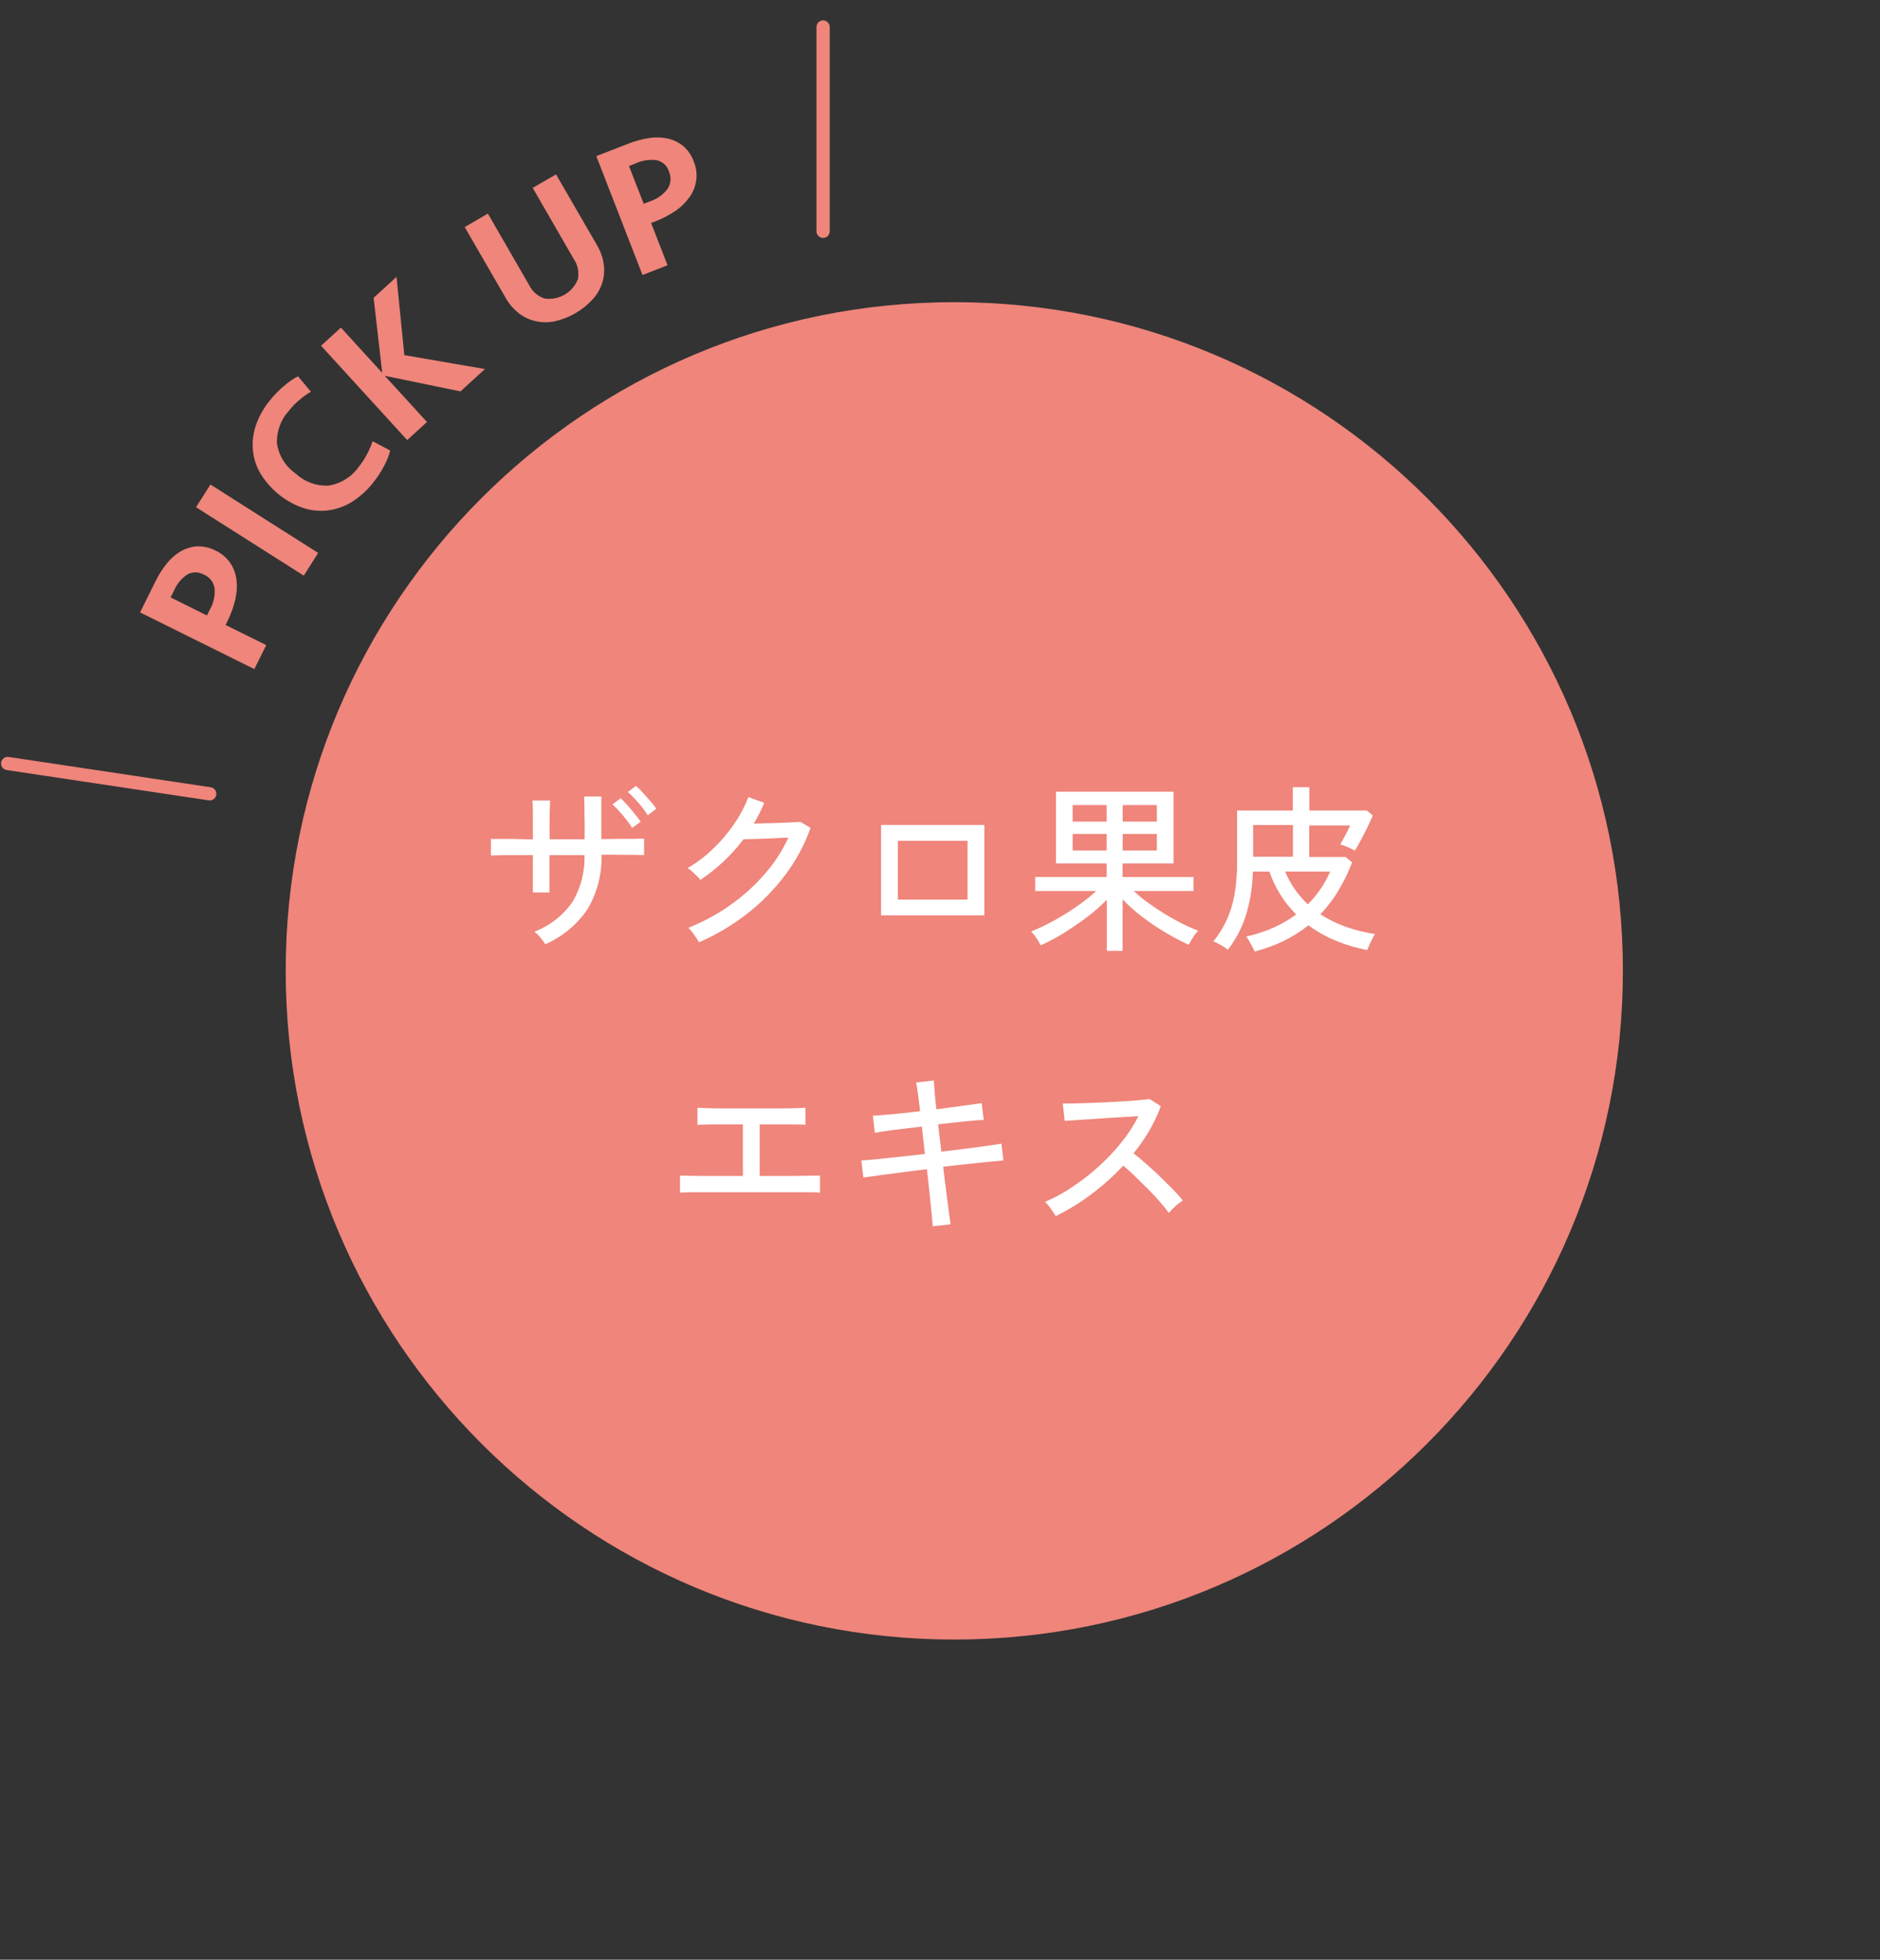
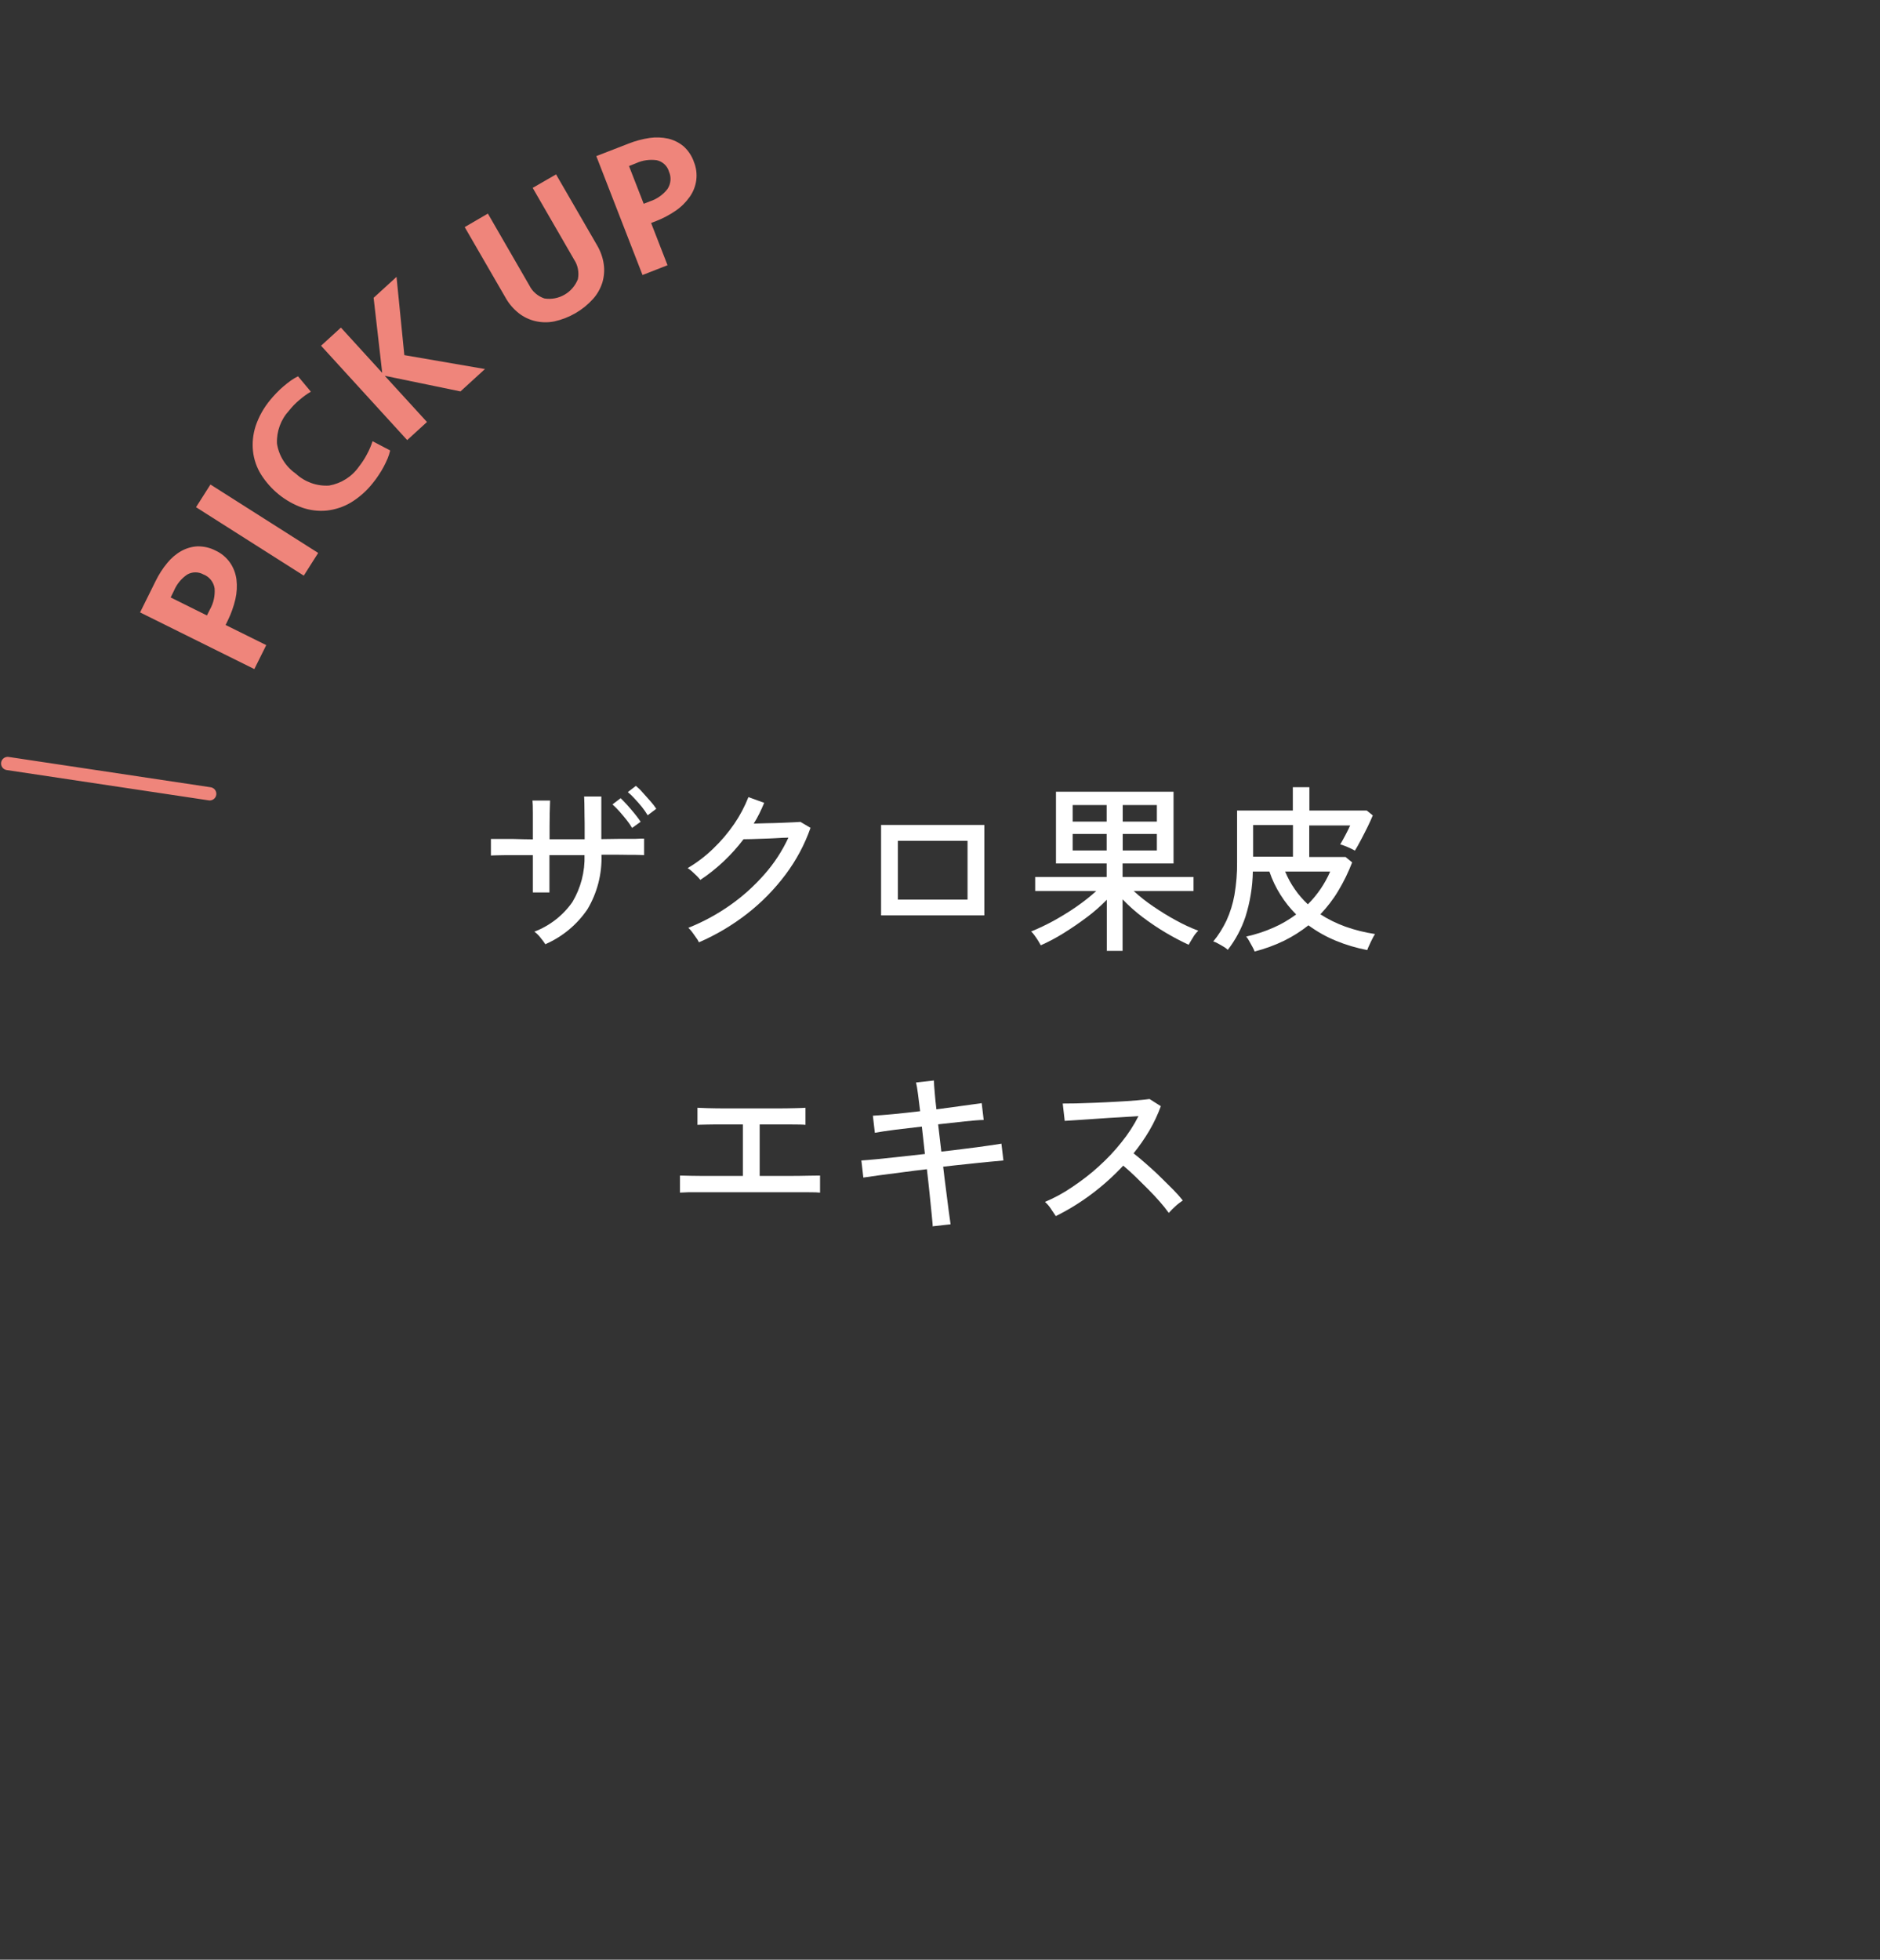
<svg xmlns="http://www.w3.org/2000/svg" id="_レイヤー_2" viewBox="0 0 142 148">
  <rect x="0" y="0" width="142" height="148" fill="#333333" stroke="none" />
  <defs>
    <style>.cls-1{fill:#fff;}.cls-2,.cls-3{fill:none;}.cls-4{fill:#ef857b;}.cls-3{stroke:#ef857b;stroke-linecap:round;stroke-linejoin:round;}.cls-5{clip-path:url(#clippath);}</style>
    <clipPath id="clippath">
      <rect class="cls-2" x=".08" y="1.54" width="122.5" height="122.29" />
    </clipPath>
  </defs>
  <g id="_レイヤー_1-2">
    <g class="cls-5">
      <g id="_グループ_152">
        <path id="_パス_1772" class="cls-4" d="M16.28,41.58c.44.2.82.52,1.1.92.26.38.42.81.48,1.26.06.5.03,1-.08,1.49-.13.55-.32,1.09-.57,1.6l-.17.35,3.07,1.52-.9,1.81-8.63-4.28,1.17-2.36c.24-.49.53-.95.88-1.37.3-.37.66-.68,1.07-.91.38-.21.8-.33,1.23-.35.47,0,.93.1,1.35.32M15.38,43.39c-.38-.22-.86-.22-1.24,0-.44.3-.78.71-.99,1.2l-.26.53,2.74,1.36.22-.44c.28-.49.4-1.04.36-1.6-.07-.47-.38-.87-.82-1.05" />
        <rect id="_長方形_36" class="cls-4" x="18.4" y="35.21" width="2.03" height="9.64" transform="translate(-24.78 34.96) rotate(-57.58)" />
        <path id="_パス_1773" class="cls-4" d="M20.39,30.23c.15-.19.32-.37.49-.55s.35-.35.54-.51.37-.3.55-.43c.17-.12.35-.23.54-.32l.97,1.16c-.31.18-.59.39-.86.62-.29.24-.55.51-.78.8-.63.68-.96,1.58-.92,2.5.14.92.66,1.74,1.42,2.27.68.63,1.59.96,2.52.9.91-.16,1.72-.67,2.25-1.43.23-.29.44-.61.61-.94.17-.31.31-.64.42-.98l1.33.7c-.05.21-.11.41-.19.6-.09.21-.19.42-.3.63-.11.21-.24.42-.38.63s-.28.41-.44.6c-.46.59-1.03,1.09-1.67,1.48-.56.33-1.18.53-1.82.6-.62.06-1.25-.02-1.84-.22-1.29-.46-2.38-1.35-3.11-2.5-.33-.53-.54-1.13-.61-1.76-.07-.64,0-1.29.2-1.91.24-.71.61-1.37,1.09-1.95" />
        <path id="_パス_1774" class="cls-4" d="M30.75,33.23l-6.5-7.12,1.5-1.37,3.12,3.42-.65-5.67,1.73-1.58.59,5.91,6.09,1.05-1.85,1.69-5.72-1.18,3.19,3.49-1.5,1.37Z" />
        <path id="_パス_1775" class="cls-4" d="M40.25,14.18l1.75-1.01,3.09,5.34c.26.44.44.93.51,1.43.07.46.03.94-.1,1.39-.15.47-.39.9-.72,1.26-.77.85-1.78,1.43-2.9,1.68-.48.1-.97.09-1.45-.02-.46-.11-.88-.31-1.25-.6-.4-.32-.74-.71-.99-1.16l-3.09-5.34,1.75-1.02,3.13,5.42c.23.47.64.82,1.14.99,1.08.17,2.13-.44,2.53-1.46.1-.51,0-1.05-.29-1.48l-3.13-5.42Z" />
        <path id="_パス_1776" class="cls-4" d="M52.4,12.2c.19.45.25.93.19,1.41-.06.45-.23.88-.49,1.25-.29.41-.65.77-1.06,1.05-.47.32-.97.59-1.5.79l-.36.14,1.24,3.19-1.89.74-3.49-8.98,2.45-.95c.5-.2,1.03-.34,1.57-.42.47-.07.95-.05,1.41.05.42.1.81.29,1.15.57.35.31.62.71.78,1.15M50.52,12.93c-.13-.42-.49-.74-.92-.83-.52-.07-1.06,0-1.54.22l-.55.22,1.11,2.85.46-.18c.53-.17,1-.5,1.34-.94.26-.4.3-.9.1-1.33" />
-         <path id="_パス_1777" class="cls-4" d="M72.08,22.82c27.89,0,50.5,22.61,50.5,50.5s-22.61,50.5-50.5,50.5-50.5-22.61-50.5-50.5c0-27.89,22.61-50.5,50.5-50.5h0" />
-         <line id="_線_1" class="cls-3" x1="62.17" y1="2.04" x2="62.17" y2="17.47" />
        <line id="_線_2" class="cls-3" x1="15.84" y1="59.95" x2=".58" y2="57.66" />
        <path id="_パス_1778" class="cls-1" d="M41.2,71.32c-.08-.13-.21-.3-.38-.51-.13-.17-.29-.33-.46-.45,1.16-.44,2.16-1.22,2.87-2.23.64-1.07.96-2.3.92-3.55h-2.65v2.82h-1.25v-2.82c-.51,0-.99,0-1.43,0s-.81,0-1.12.01-.51.01-.62.02v-1.25c.08,0,.27,0,.58,0h1.13c.45.02.94.02,1.46.03,0-.78,0-1.42,0-1.94,0-.51-.01-.84-.03-.99h1.33c0,.14-.02.47-.03,1s-.01,1.17-.01,1.92h2.65c0-.21,0-.47,0-.78s0-.63-.01-.97,0-.64-.01-.91-.01-.46-.02-.57h1.3v3.22c.51,0,.99-.02,1.44-.02h1.14c.31-.02.53-.02.65-.02v1.25c-.12,0-.33-.02-.64-.02s-.69,0-1.14-.01-.93,0-1.44,0c.05,1.45-.32,2.88-1.06,4.12-.78,1.15-1.87,2.06-3.14,2.62M47.74,62.52c-.13-.22-.27-.42-.43-.62-.18-.22-.36-.44-.54-.64-.16-.18-.33-.35-.51-.51l.62-.47c.13.13.3.3.5.52.2.22.39.45.58.68.18.23.33.42.43.58l-.65.47ZM48.92,61.57c-.13-.22-.27-.42-.43-.62-.18-.22-.36-.43-.56-.64-.16-.18-.33-.34-.51-.49l.61-.47c.18.15.36.32.51.5.2.22.4.44.59.66.16.18.31.37.44.57l-.65.49Z" />
        <path id="_パス_1779" class="cls-1" d="M52.79,71.16c-.06-.13-.13-.25-.22-.36-.1-.14-.2-.29-.3-.42-.08-.11-.18-.22-.28-.31,1.11-.44,2.16-1.01,3.13-1.69.96-.67,1.84-1.46,2.61-2.34.74-.83,1.35-1.77,1.82-2.78-.28,0-.59.02-.93.04s-.67.03-1,.04-.62.02-.88.03-.45.01-.58.01c-.91,1.2-2.01,2.24-3.26,3.07-.08-.1-.17-.2-.26-.29-.12-.12-.25-.23-.37-.35-.1-.09-.21-.18-.33-.25.7-.41,1.34-.9,1.92-1.46.6-.57,1.13-1.2,1.6-1.88.43-.63.79-1.31,1.07-2.02l1.19.43c-.11.27-.23.54-.36.8s-.27.52-.43.77l1-.03c.37,0,.72-.02,1.08-.03s.66-.03.93-.04.44-.02.52-.03l.76.45c-.44,1.26-1.08,2.45-1.88,3.52-.83,1.11-1.81,2.11-2.9,2.96-1.12.87-2.34,1.6-3.64,2.16" />
        <path id="_パス_1780" class="cls-1" d="M66.55,62.3h7.8v6.83h-7.8v-6.83ZM67.82,67.94h5.26v-4.44h-5.26v4.44Z" />
        <path id="_パス_1781" class="cls-1" d="M83.6,71.8v-3.85c-.47.48-.98.93-1.52,1.33-.57.43-1.16.83-1.77,1.21-.55.34-1.11.64-1.7.9-.06-.12-.13-.23-.2-.35-.09-.14-.18-.28-.28-.41-.07-.1-.15-.2-.25-.28.58-.24,1.15-.51,1.7-.81.59-.33,1.17-.68,1.73-1.07.52-.36,1.02-.75,1.49-1.18h-4.61v-1.06h5.4v-1.02h-3.83v-5.42h8.88v5.42h-3.85v1.02h5.36v1.06h-4.52c.46.42.95.81,1.47,1.16.56.38,1.13.74,1.73,1.06.54.3,1.1.56,1.68.78-.15.14-.29.31-.39.49-.14.23-.26.42-.34.57-.58-.27-1.15-.57-1.71-.9-.61-.36-1.2-.76-1.76-1.18-.54-.41-1.05-.86-1.52-1.35v3.89h-1.21ZM81.02,62.05h2.57v-1.25h-2.57v1.25ZM81.02,64.23h2.57v-1.25h-2.57v1.25ZM84.8,62.05h2.58v-1.25h-2.58v1.25ZM84.8,64.23h2.58v-1.25h-2.58v1.25Z" />
        <path id="_パス_1782" class="cls-1" d="M94.76,71.84c-.04-.09-.09-.21-.17-.35s-.16-.29-.24-.43c-.06-.12-.14-.23-.22-.33.71-.16,1.4-.38,2.07-.68.6-.26,1.17-.6,1.7-.99-.45-.45-.84-.94-1.18-1.48-.35-.55-.63-1.14-.84-1.76h-1.25c-.02,1.16-.21,2.31-.56,3.42-.3.9-.75,1.74-1.33,2.49-.1-.09-.21-.17-.33-.24-.14-.08-.28-.17-.42-.24-.11-.06-.23-.12-.35-.15.4-.48.73-1.02,1-1.58.28-.62.48-1.26.6-1.93.14-.83.21-1.66.2-2.5v-3.88h4.21v-1.76h1.25v1.76h4.33l.46.37c-.1.24-.23.53-.39.86s-.33.65-.5.98-.32.59-.46.82c-.06-.04-.17-.09-.31-.16s-.29-.13-.44-.19c-.12-.05-.24-.09-.36-.12.11-.18.24-.42.39-.7s.27-.53.36-.73h-3.09v2.38h2.74l.5.41c-.29.75-.64,1.47-1.05,2.15-.38.64-.84,1.23-1.35,1.77.59.38,1.23.69,1.89.93.73.26,1.47.44,2.24.56-.08.12-.15.24-.21.37-.08.15-.15.31-.22.46s-.13.28-.16.38c-.82-.16-1.61-.39-2.38-.71-.73-.3-1.42-.69-2.06-1.16-.57.45-1.18.84-1.83,1.16-.72.35-1.47.62-2.24.82M94.65,64.7h3.01v-2.39h-3.01v2.39ZM98.78,68.3c.71-.71,1.29-1.55,1.69-2.48h-3.4c.2.48.44.93.74,1.35.28.41.61.78.97,1.12" />
        <path id="_パス_1783" class="cls-1" d="M51.36,90.07v-1.29c.15,0,.44.01.89.02s1,.01,1.67.01,1.4,0,2.19,0v-3.89c-.54,0-1.06,0-1.55,0s-.9,0-1.24.01-.55.01-.64.02v-1.29c.12,0,.37.02.75.03s.86.02,1.44.02,1.21,0,1.9,0,1.3,0,1.88,0,1.06-.01,1.45-.02.64-.02.74-.03v1.29c-.14-.02-.53-.03-1.16-.03s-1.39,0-2.3,0v3.89c.77,0,1.48,0,2.13,0,.65,0,1.19-.01,1.62-.02.43-.01.7-.01.81-.01v1.29c-.13-.02-.43-.03-.92-.03-.49,0-1.1,0-1.84,0h-4.27c-.6,0-1.15,0-1.65,0h-1.27c-.34.01-.56.03-.66.03" />
        <path id="_パス_1784" class="cls-1" d="M70.45,92.65c0-.19-.04-.51-.08-.96s-.1-.98-.16-1.58-.13-1.2-.2-1.81c-.62.07-1.23.15-1.84.23-.61.08-1.17.15-1.69.22-.51.07-.94.13-1.27.18l-.15-1.29c.3-.02.7-.05,1.2-.1s1.07-.11,1.7-.18,1.26-.14,1.9-.21l-.23-2.07c-.71.08-1.38.16-2.02.24s-1.15.16-1.53.23l-.15-1.29c.37-.02.88-.06,1.54-.12.65-.06,1.33-.14,2.03-.22-.06-.46-.11-.89-.16-1.28-.05-.39-.1-.69-.15-.89l1.35-.15c0,.22.03.52.06.9.03.38.07.81.13,1.28.7-.09,1.36-.18,1.98-.27s1.1-.15,1.44-.2l.15,1.27c-.33,0-.81.05-1.44.11-.62.07-1.29.14-2,.22l.24,2.06c.62-.07,1.23-.14,1.82-.22.59-.07,1.12-.14,1.59-.21.47-.07.85-.12,1.13-.17l.15,1.27c-.24.02-.59.05-1.08.1-.48.05-1.03.1-1.64.17-.61.06-1.22.13-1.83.2.07.6.14,1.19.22,1.78.07.59.14,1.11.2,1.57.06.46.11.79.14,1l-1.34.15Z" />
        <path id="_パス_1785" class="cls-1" d="M79.74,91.83c-.09-.14-.21-.32-.37-.55-.12-.19-.27-.36-.44-.51.73-.31,1.43-.69,2.08-1.14.7-.47,1.37-.98,1.99-1.55.62-.56,1.2-1.17,1.72-1.83.49-.61.92-1.26,1.27-1.96-.42.03-.89.06-1.42.09-.53.03-1.06.06-1.6.1-.54.04-1.03.07-1.48.1-.45.03-.81.05-1.07.07l-.15-1.31c.22,0,.55,0,.99-.01.44-.01.94-.03,1.48-.05s1.09-.05,1.64-.08,1.04-.06,1.48-.1.76-.07.97-.1l.85.54c-.23.63-.52,1.25-.86,1.83-.36.61-.76,1.19-1.2,1.73.31.24.64.52.99.83.35.31.7.62,1.04.96.34.33.66.65.96.95.26.26.5.53.73.82-.19.13-.38.27-.55.43-.18.16-.35.33-.51.51-.21-.29-.44-.58-.68-.85-.27-.31-.57-.63-.9-.96s-.65-.65-.97-.96c-.32-.31-.62-.57-.89-.8-.75.8-1.57,1.54-2.45,2.19-.83.62-1.71,1.16-2.64,1.62" />
      </g>
    </g>
-     <rect class="cls-2" width="142" height="148" />
  </g>
</svg>